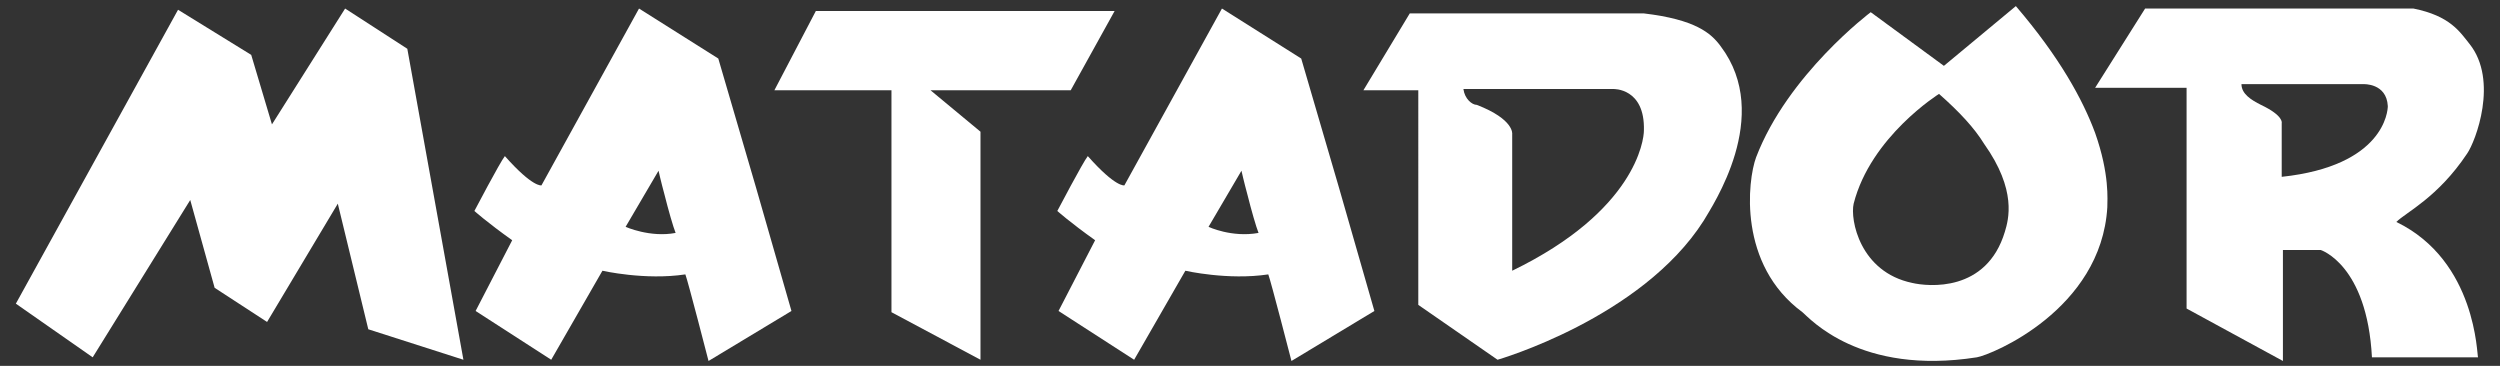
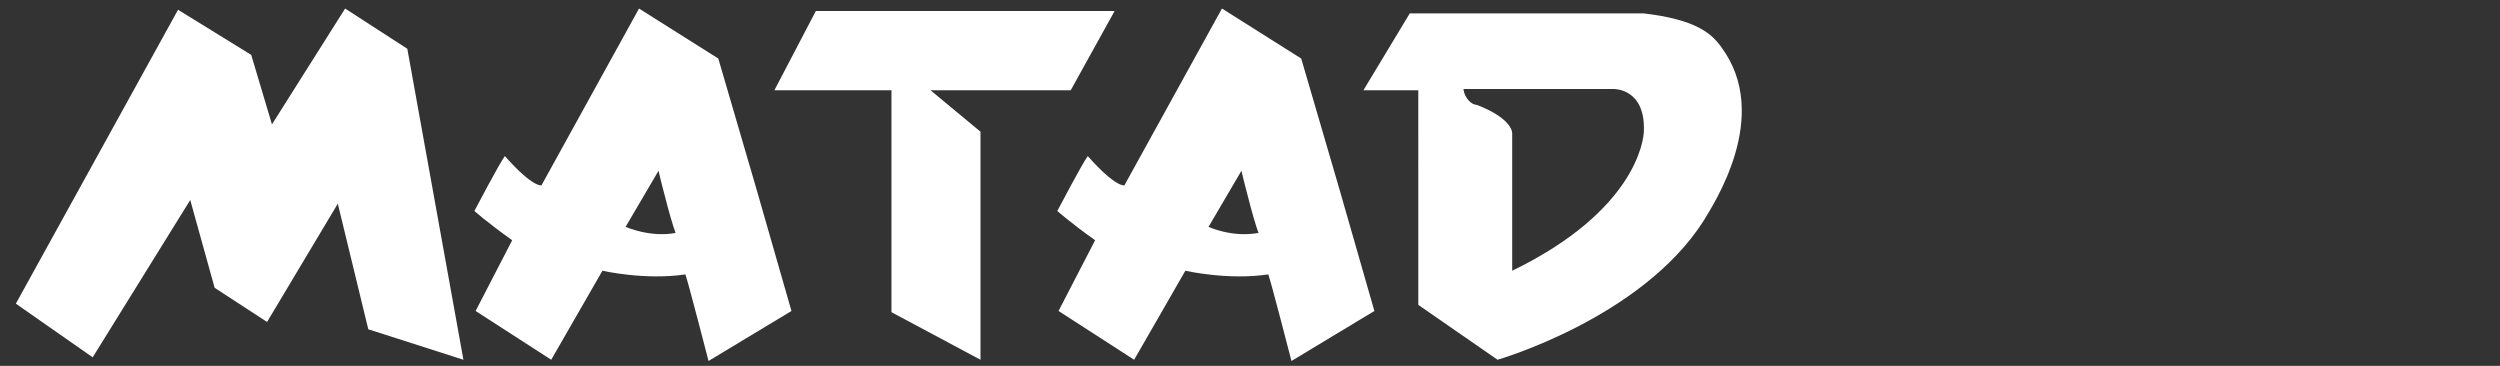
<svg xmlns="http://www.w3.org/2000/svg" version="1.1" id="Layer_1" x="0px" y="0px" viewBox="0 0 205 30" style="enable-background:new 0 0 205 30;" xml:space="preserve">
  <rect x="0" y="0" width="205" height="30" fill="#333333" stroke="none" />
  <style type="text/css">
	.st0{fill:#FFFFFF;}
</style>
  <g>
    <g>
      <path class="st0" d="M141.1,3.8c-0.8-1.1-2.1-2.2-6.3-2.7h-19.2l-3.8,6.3h4.5V25l6.5,4.5c0,0,11.8-3.4,16.9-11.4    C140.4,16.9,145.4,9.5,141.1,3.8 M124,22.2v-5.8V11c0,0,0.2-1.2-2.9-2.4c-0.4,0-1-0.5-1.1-1.3h12.3c0,0,2.6-0.1,2.5,3.4    C134.8,11.5,134.1,17.3,124,22.2" />
-       <path class="st0" d="M171.8,10.9c-1-2.7-2.9-6.2-6.5-10.4l-5.9,4.9l-6-4.4c0,0-6.8,5.1-9.4,11.9c-0.7,1.9-1.5,8.8,3.8,12.7    c0.6,0.5,4.7,5.2,14.3,3.7c1.2-0.2,10.2-3.9,10.7-12.3C172.8,16.4,173,14.3,171.8,10.9 M164.4,19c-1.5,5-6.3,4.5-7.6,4.2    c-4.3-0.9-5.1-5.2-4.8-6.5c1.4-5.5,7-9,7-9c1.7,1.5,2.9,2.8,3.7,4.1C165.4,15.6,164.7,18,164.4,19" />
      <path class="st0" d="M109.8,15.4l-3.1-10.6l-6.5-4.1l-8,14.5c0,0-0.7,0.2-3-2.4c-0.4,0.5-2.5,4.5-2.5,4.5s1,0.9,3.1,2.4    c-0.2,0.4-3,5.8-3,5.8l6.2,4l4.2-7.3c0,0,3.5,0.8,6.8,0.3c0.2,0.5,1.9,7.1,1.9,7.1l6.8-4.1L109.8,15.4z M99.1,18.6l2.7-4.6    c0,0,0.2,0.9,0.5,2c0.3,1.2,0.7,2.6,0.9,3.1C101,19.5,99.1,18.6,99.1,18.6" />
      <path class="st0" d="M62,15.4L58.9,4.8l-6.5-4.1l-8,14.5c0,0-0.7,0.2-3-2.4c-0.4,0.5-2.5,4.5-2.5,4.5s1,0.9,3.1,2.4    c-0.2,0.4-3,5.8-3,5.8l6.2,4l4.2-7.3c0,0,3.5,0.8,6.8,0.3c0.2,0.5,1.9,7.1,1.9,7.1l6.8-4.1L62,15.4z M51.3,18.6L54,14    c0,0,0.2,0.9,0.5,2c0.3,1.2,0.7,2.6,0.9,3.1C53.3,19.5,51.3,18.6,51.3,18.6" />
      <polygon class="st0" points="30.2,27 27.7,16.7 21.9,26.4 17.6,23.6 15.6,16.4 7.6,29.3 1.3,24.9 14.6,0.8 20.6,4.5 22.3,10.2     28.3,0.7 33.4,4 38,29.5   " />
      <polygon class="st0" points="80.4,29.5 73.1,25.6 73.1,7.4 63.5,7.4 66.9,0.9 91.4,0.9 87.8,7.4 76.3,7.4 80.4,10.8   " />
-       <path class="st0" d="M196.5,18.2c0.8-0.8,3.4-2,5.8-5.6c0.7-1,2.6-6,0.2-9c-0.8-1-1.6-2.3-4.6-2.9h-22l-4.1,6.5h7.5v18.1l7.9,4.3    v-9.1h3.1c0,0,3.8,1.2,4.2,8.8h8.7C203.1,29.2,203.1,21.4,196.5,18.2 M187.1,14.5v-2.2v-2.2c0,0,0.2-0.6-1.7-1.5    c-0.8-0.4-1.6-0.9-1.6-1.7h10c0,0,1.9-0.1,2,1.8C195.8,9.1,195.5,13.6,187.1,14.5" />
    </g>
  </g>
</svg>